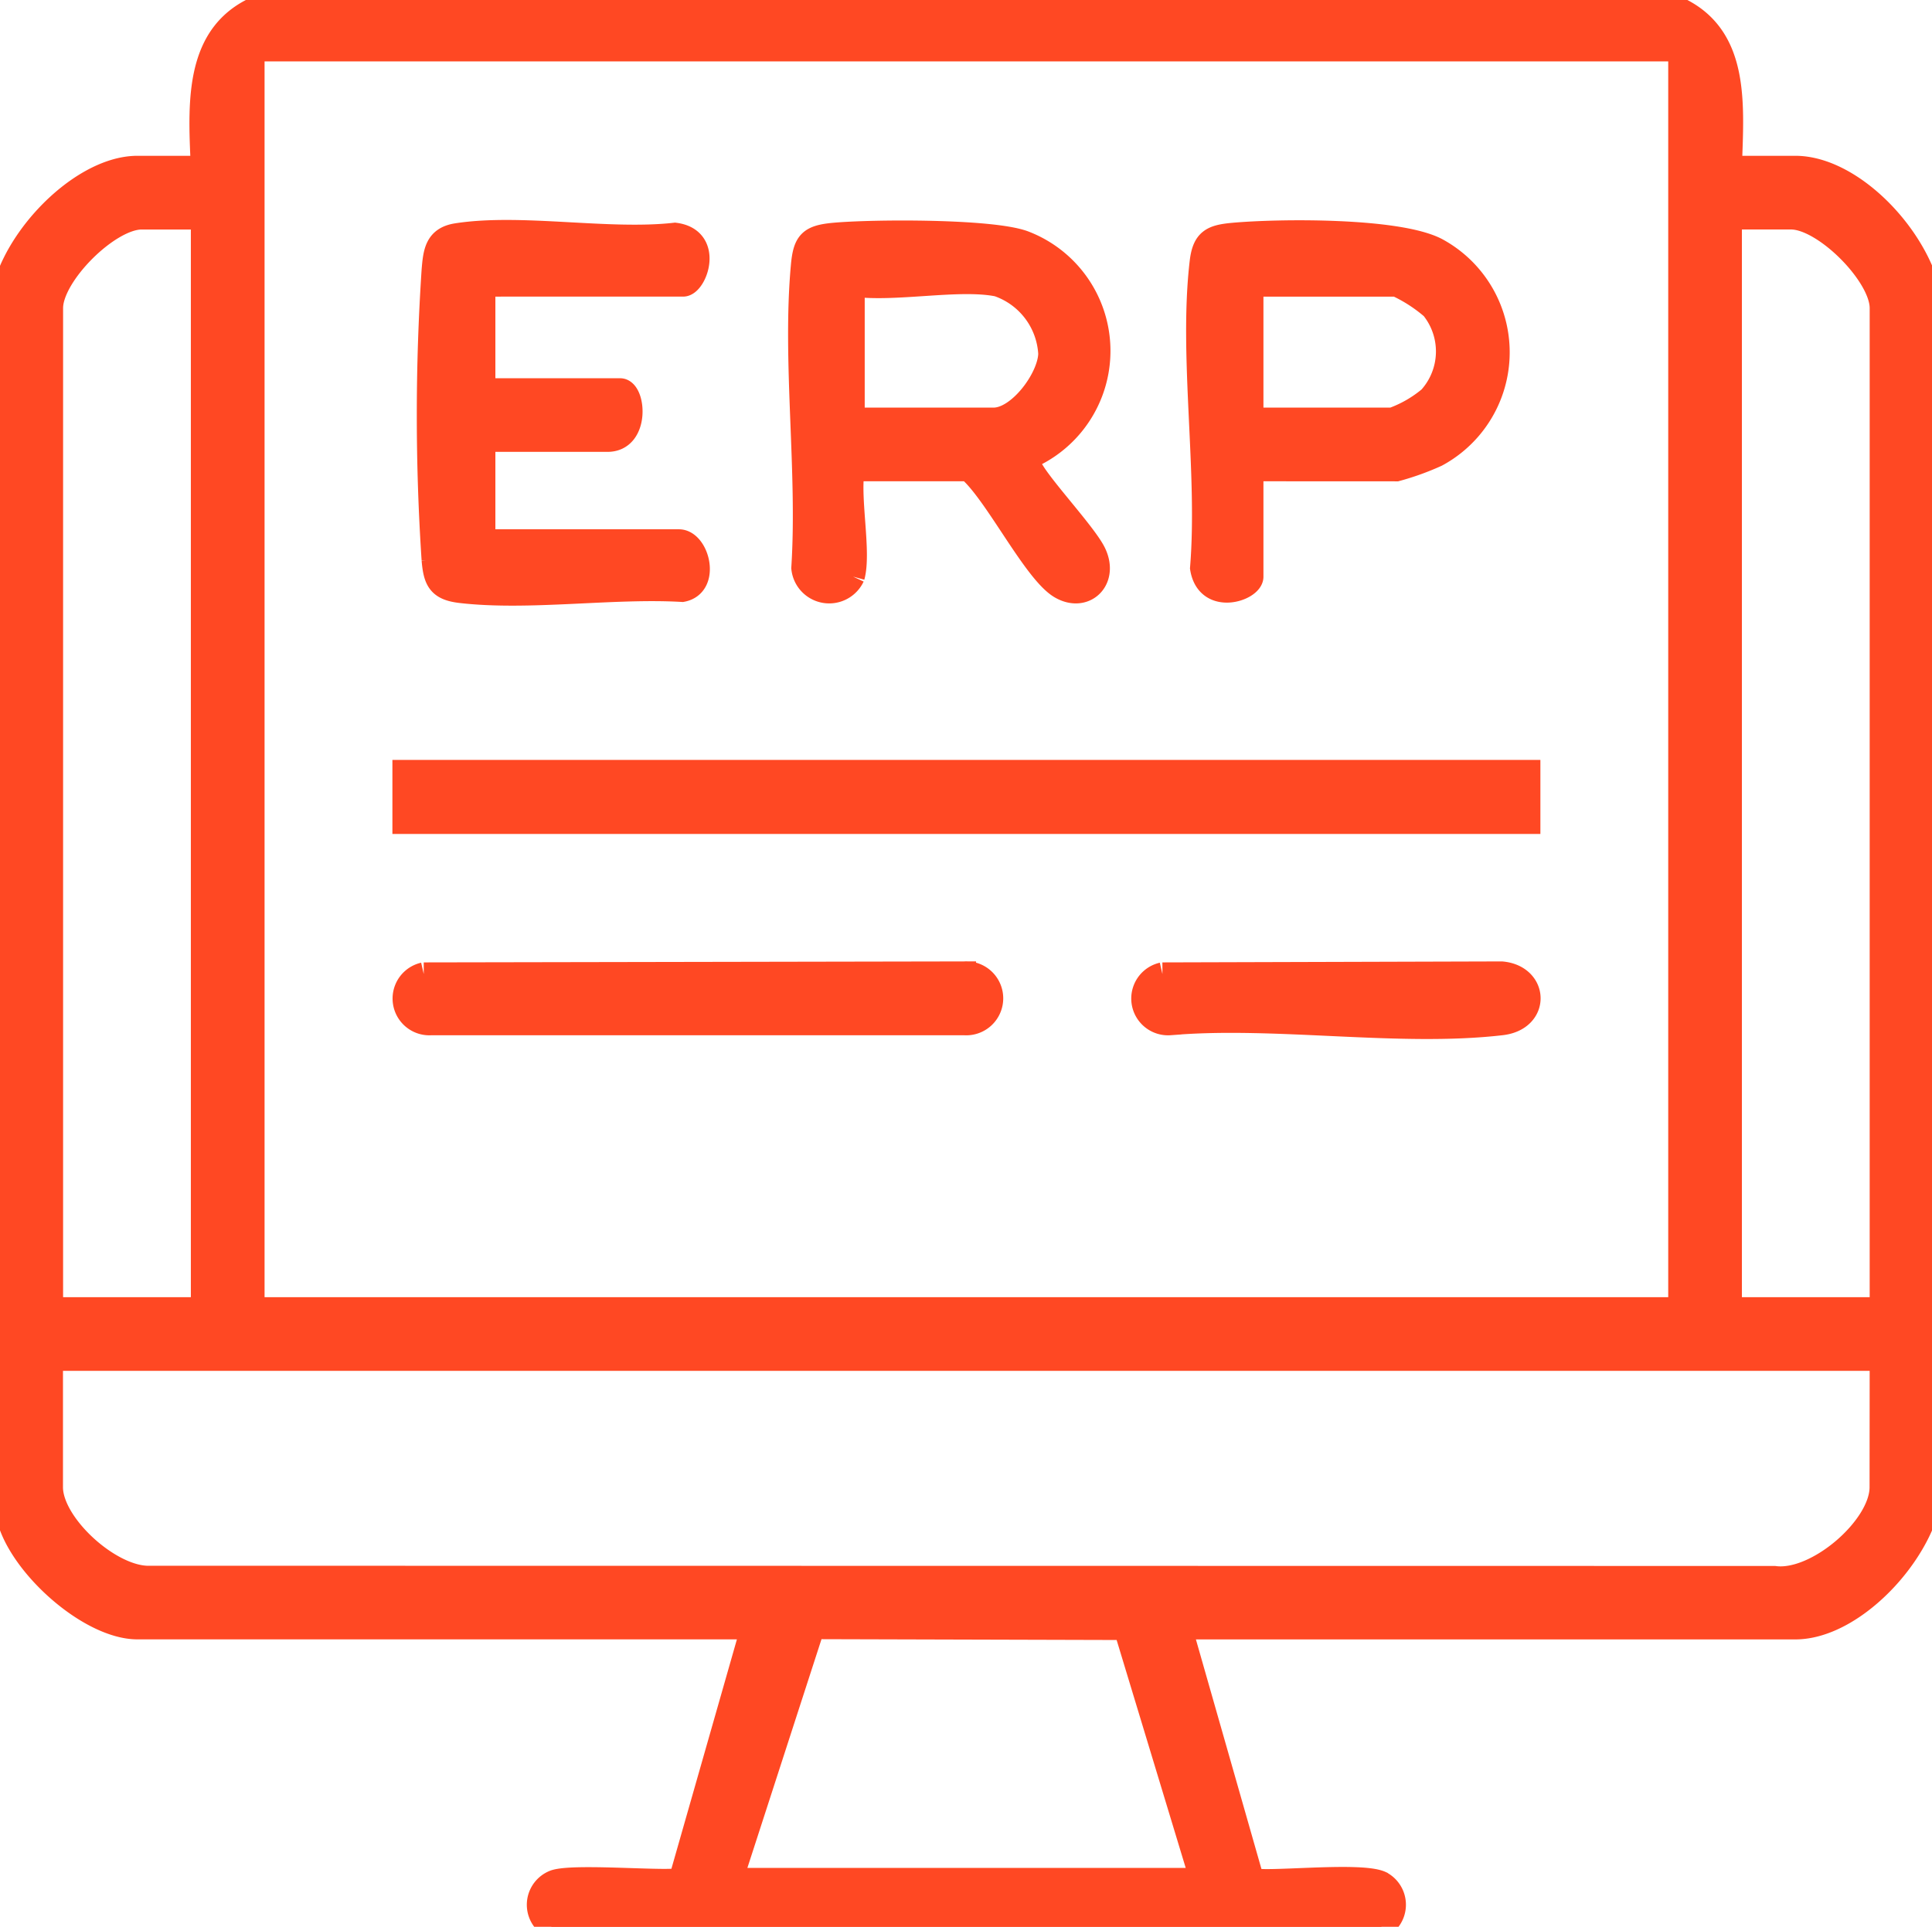
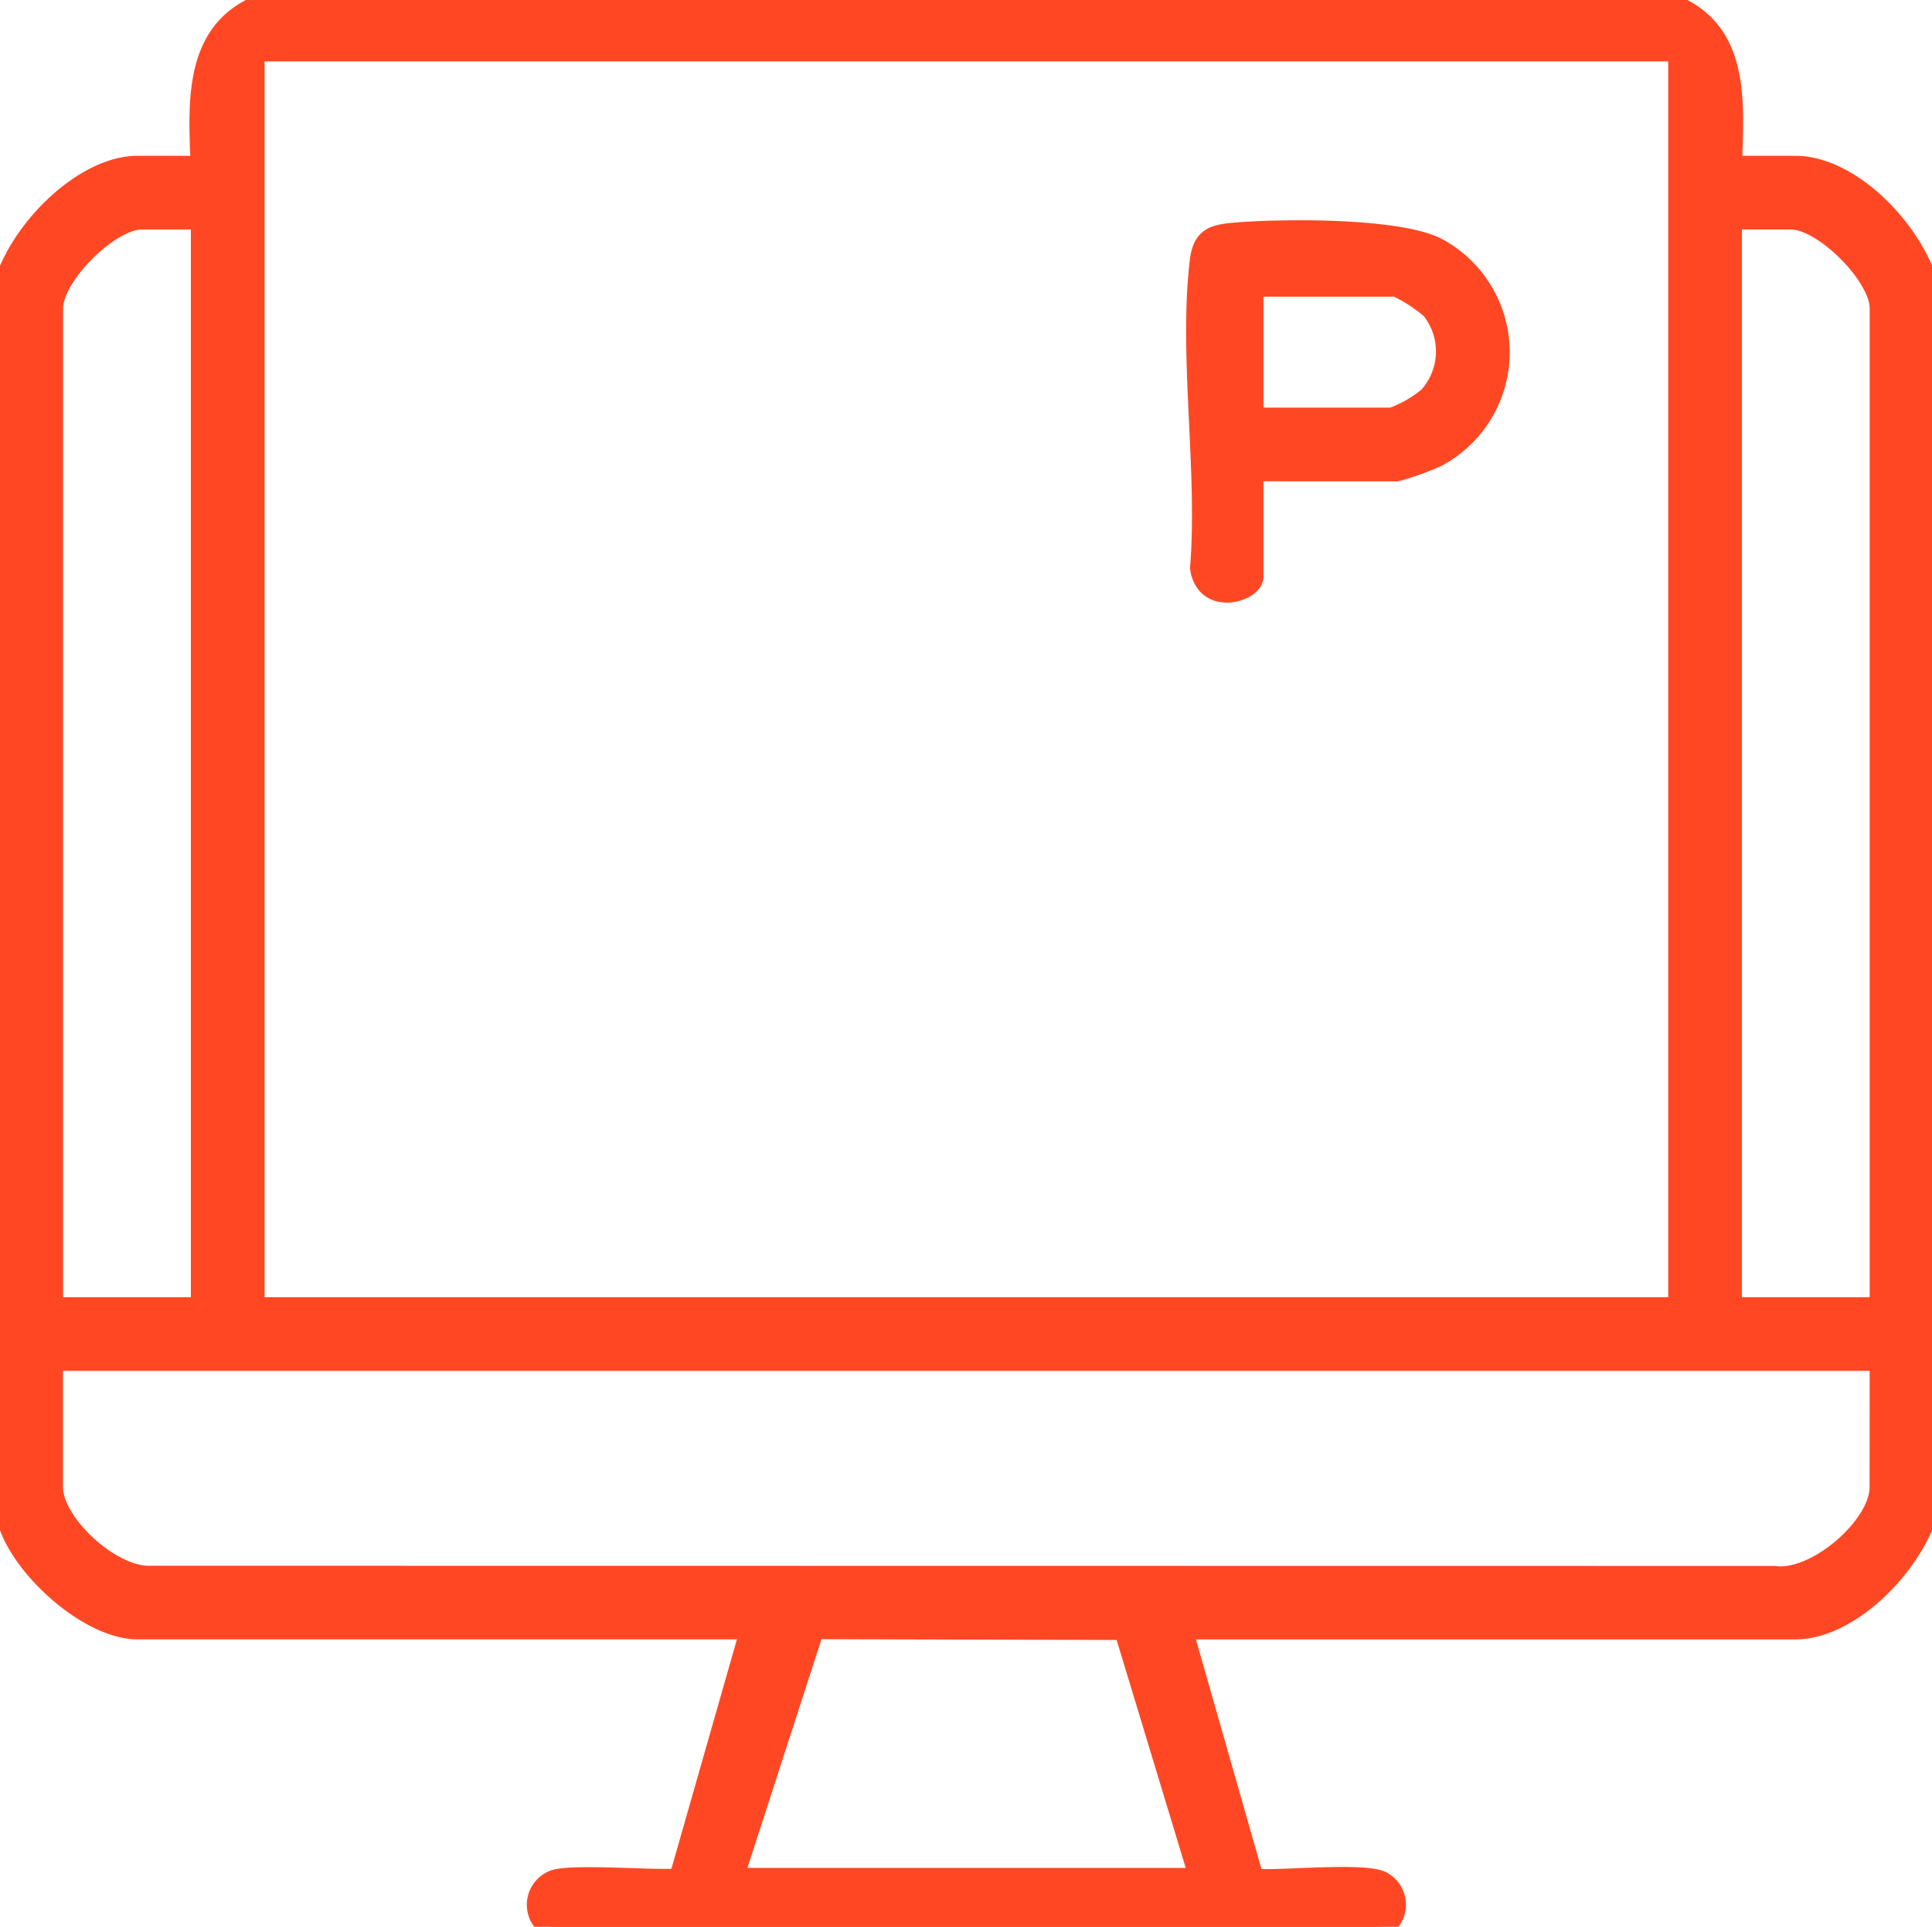
<svg xmlns="http://www.w3.org/2000/svg" width="82.833" height="82.626" viewBox="0 0 82.833 82.626">
  <defs>
    <clipPath id="a">
      <rect width="82.833" height="82.626" fill="#ff4823" stroke="#ff4823" stroke-width="1" />
    </clipPath>
  </defs>
  <g transform="translate(0 0)" clip-path="url(#a)">
    <path d="M74.183,7.181h2.789c2.751,0,6,3.788,5.857,6.56l-.01,49.852c-.032,2.629-3.2,6.209-5.847,6.209H50.611l3.077,10.78c.285.245,4.6-.272,5.517.15a1.069,1.069,0,0,1,0,1.894H23.661a1.066,1.066,0,0,1,.127-1.947c.895-.291,5.151.109,5.392-.1L32.257,69.8H5.894C3.8,69.8.733,67.021.321,64.939-.315,47.815.221,30.564.049,13.393.032,10.761,3.3,7.181,5.894,7.181H8.683C8.538,4.1,8.349.823,12.028,0L71.134.063c3.461.964,3.144,4.174,3.049,7.118M72.024,2.134H10.843V56.127H72.024ZM8.683,9.342H6.074c-1.422,0-3.869,2.445-3.869,3.868V56.127H8.683ZM80.661,56.127V13.209c0-1.422-2.447-3.868-3.869-3.868H74.183V56.127Zm0,2.159H2.2v5.489c0,1.615,2.553,3.931,4.231,3.868l69.644.009c1.8.246,4.581-2.15,4.581-3.876ZM31.356,80.6H51.51L48.246,69.828l-13.388-.037Z" transform="translate(0 0)" fill="#ff4823" stroke="#ff4823" stroke-width="1" />
-     <rect width="48.219" height="2.175" transform="translate(17.324 33.087)" fill="#ff4823" stroke="#ff4823" stroke-width="1" />
-     <path d="M26.126,21.692a1.131,1.131,0,0,1-2.149-.37c.269-4.168-.394-8.848-.019-12.953.092-1.021.312-1.254,1.349-1.351,1.658-.151,6.734-.18,8.139.335a4.984,4.984,0,0,1,.242,9.22.924.924,0,0,0-.012.26c.082.581,2.4,2.986,2.808,3.865.535,1.139-.427,2.055-1.461,1.453-1.125-.653-2.79-4.078-3.95-5.047H26.126c-.216,1.207.291,3.537,0,4.588M32.333,9.186c-1.667-.338-4.417.253-6.208,0v5.759h6.028c1.09,0,2.385-1.749,2.412-2.806a3.307,3.307,0,0,0-2.232-2.953" transform="translate(10.449 3.034)" fill="#ff4823" stroke="#ff4823" stroke-width="1" />
-     <path d="M15.142,9.193v4.23l.27.27H20.99c.61,0,.785,2.157-.539,2.157H15.142V20.17H23.51c.81,0,1.3,1.894.144,2.116-2.989-.174-6.587.387-9.5.047-.932-.109-1.1-.475-1.175-1.346a93.836,93.836,0,0,1,0-12.43c.065-.774.129-1.374,1.008-1.512,2.756-.43,6.488.3,9.355-.022,1.6.207.889,2.169.351,2.169Z" transform="translate(5.597 3.027)" fill="#ff4823" stroke="#ff4823" stroke-width="1" />
    <path d="M38.019,17.108V21.7c0,.561-1.9,1.187-2.147-.371.338-4.135-.492-9.094-.016-13.129.111-.929.465-1.093,1.345-1.175,2-.183,7.068-.23,8.739.636a5.017,5.017,0,0,1,.006,8.83,11.333,11.333,0,0,1-1.719.62Zm0-2.159h6.028a5.214,5.214,0,0,0,1.6-.918,2.964,2.964,0,0,0,.109-3.853,6.533,6.533,0,0,0-1.532-.988H38.019Z" transform="translate(15.65 3.03)" fill="#ff4823" stroke="#ff4823" stroke-width="1" />
-     <path d="M12.887,29.054l23.178-.042a1.086,1.086,0,1,1,0,2.166H13.205a1.077,1.077,0,0,1-.318-2.124" transform="translate(5.281 12.716)" fill="#ff4823" stroke="#ff4823" stroke-width="1" />
-     <path d="M34.906,29.054l14.54-.042c1.526.134,1.605,1.979,0,2.166-4.384.512-9.733-.393-14.222,0a1.077,1.077,0,0,1-.318-2.124" transform="translate(14.932 12.716)" fill="#ff4823" stroke="#ff4823" stroke-width="1" />
  </g>
</svg>